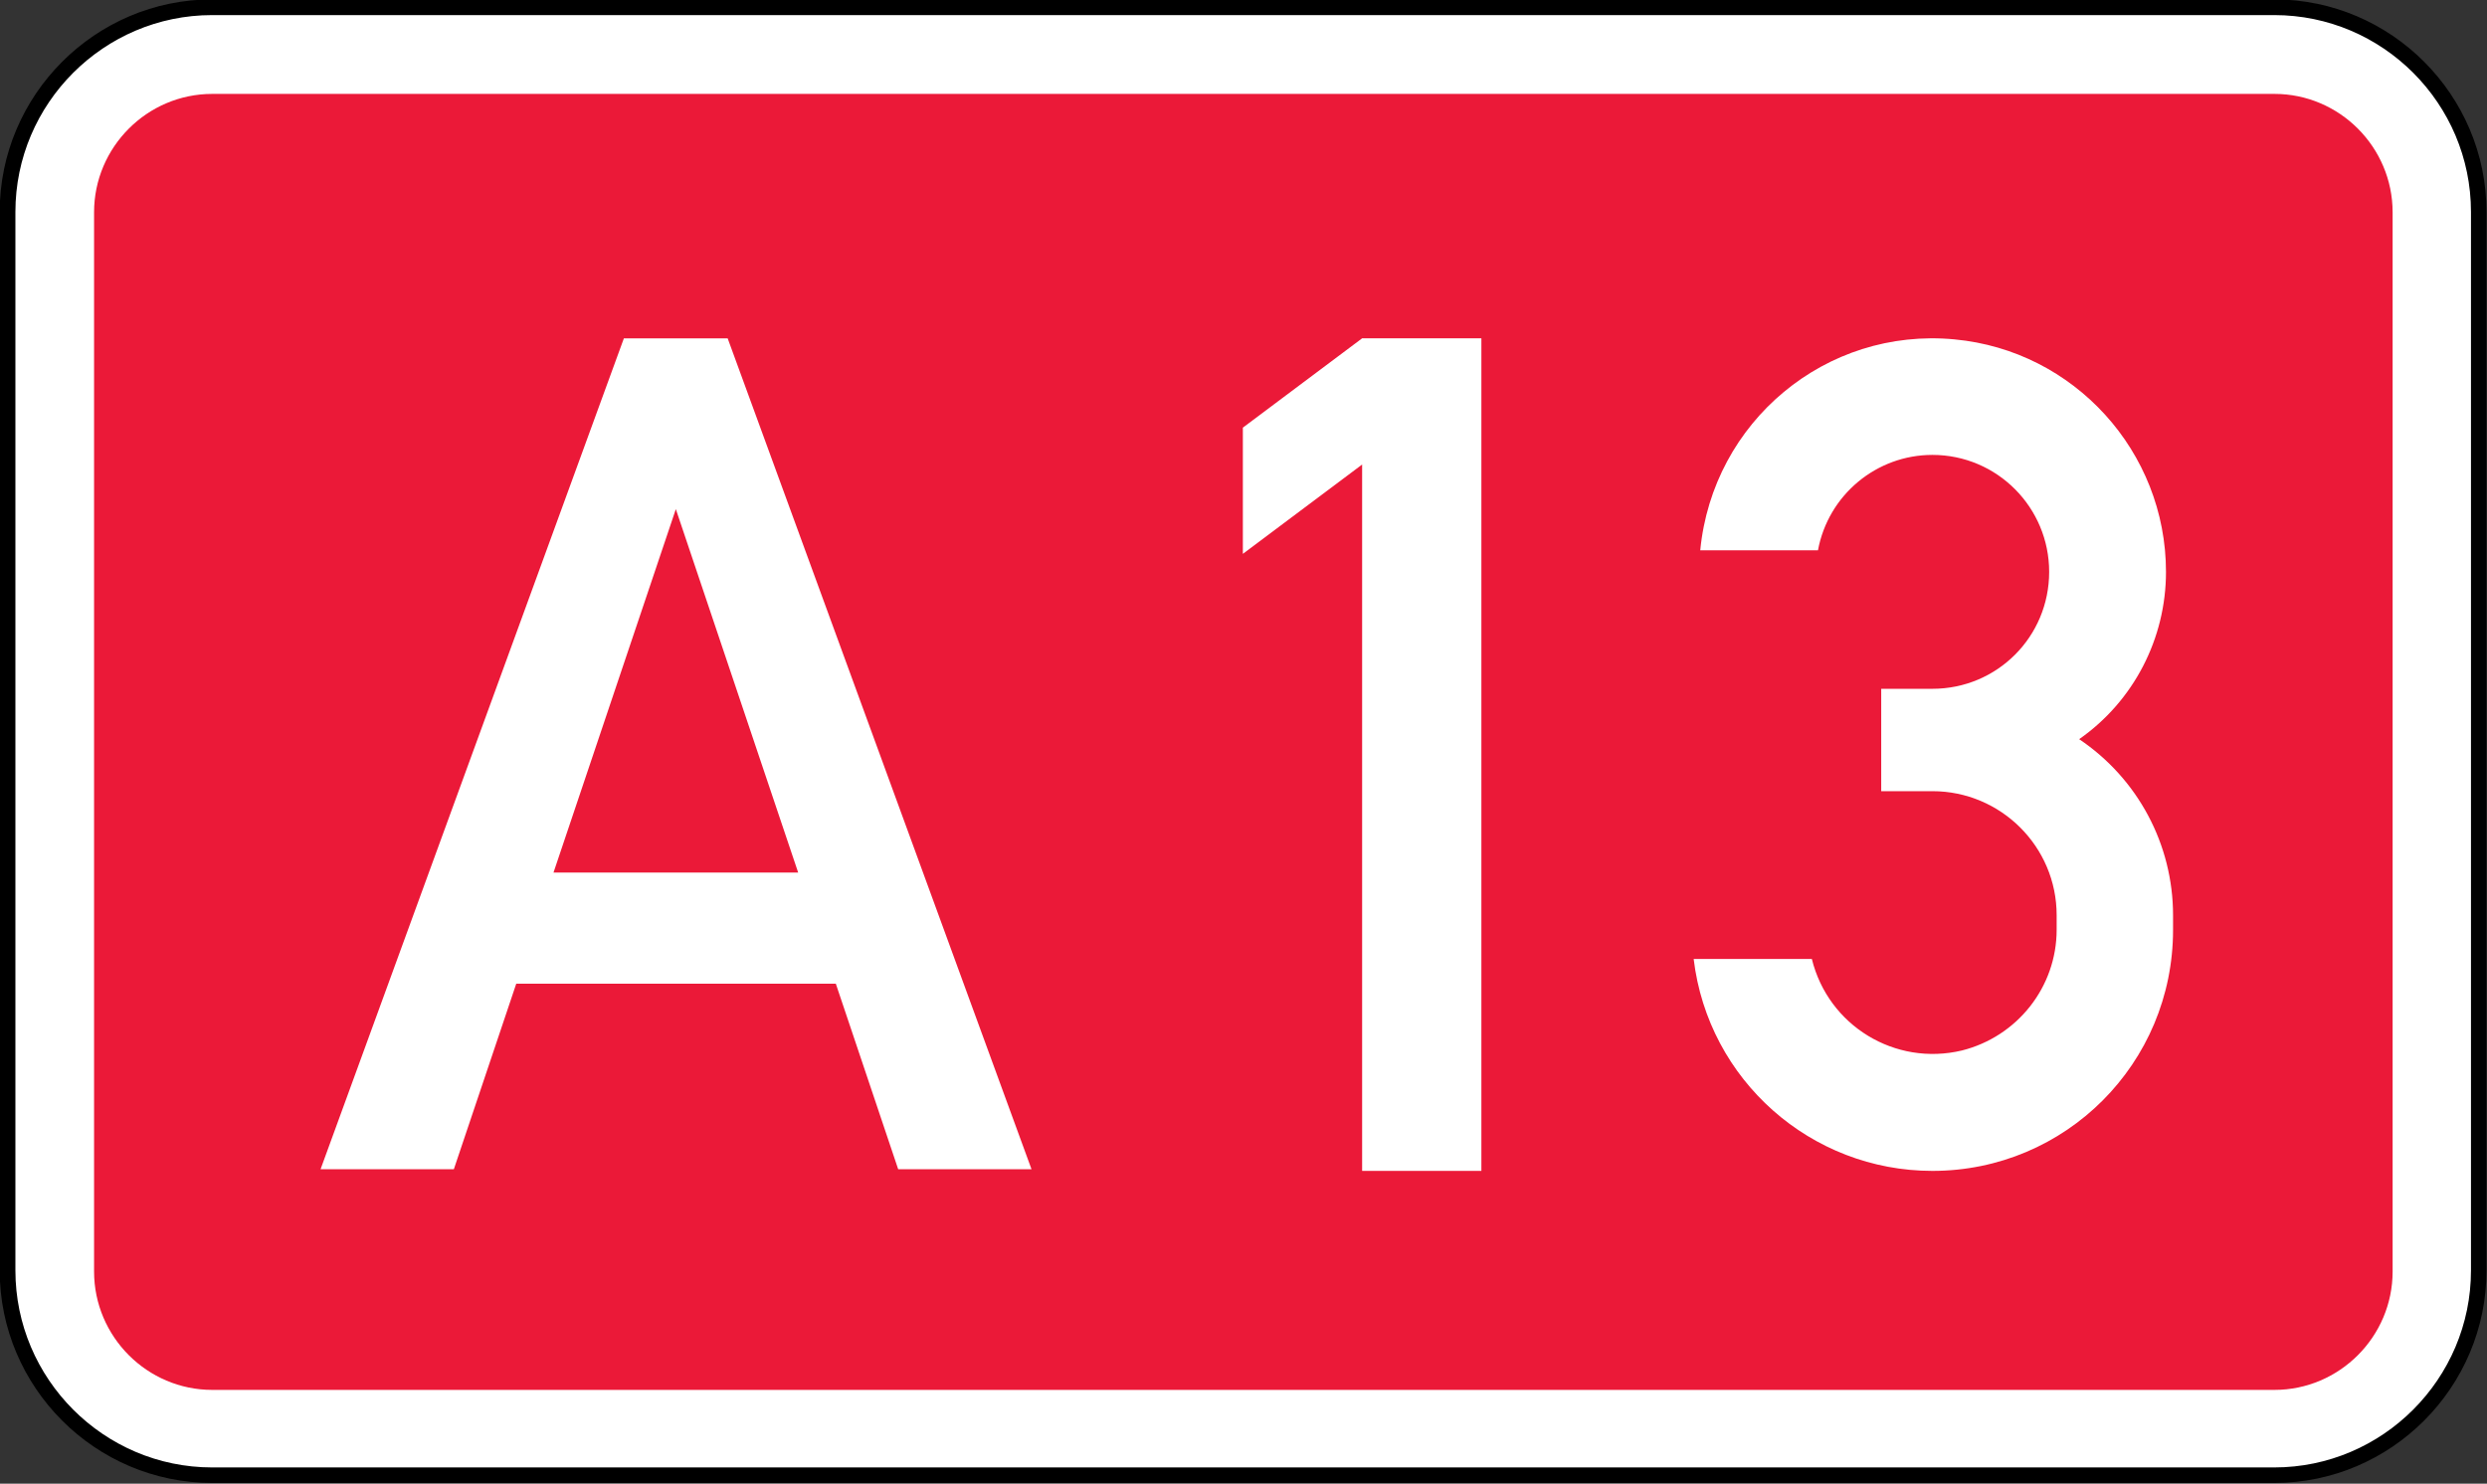
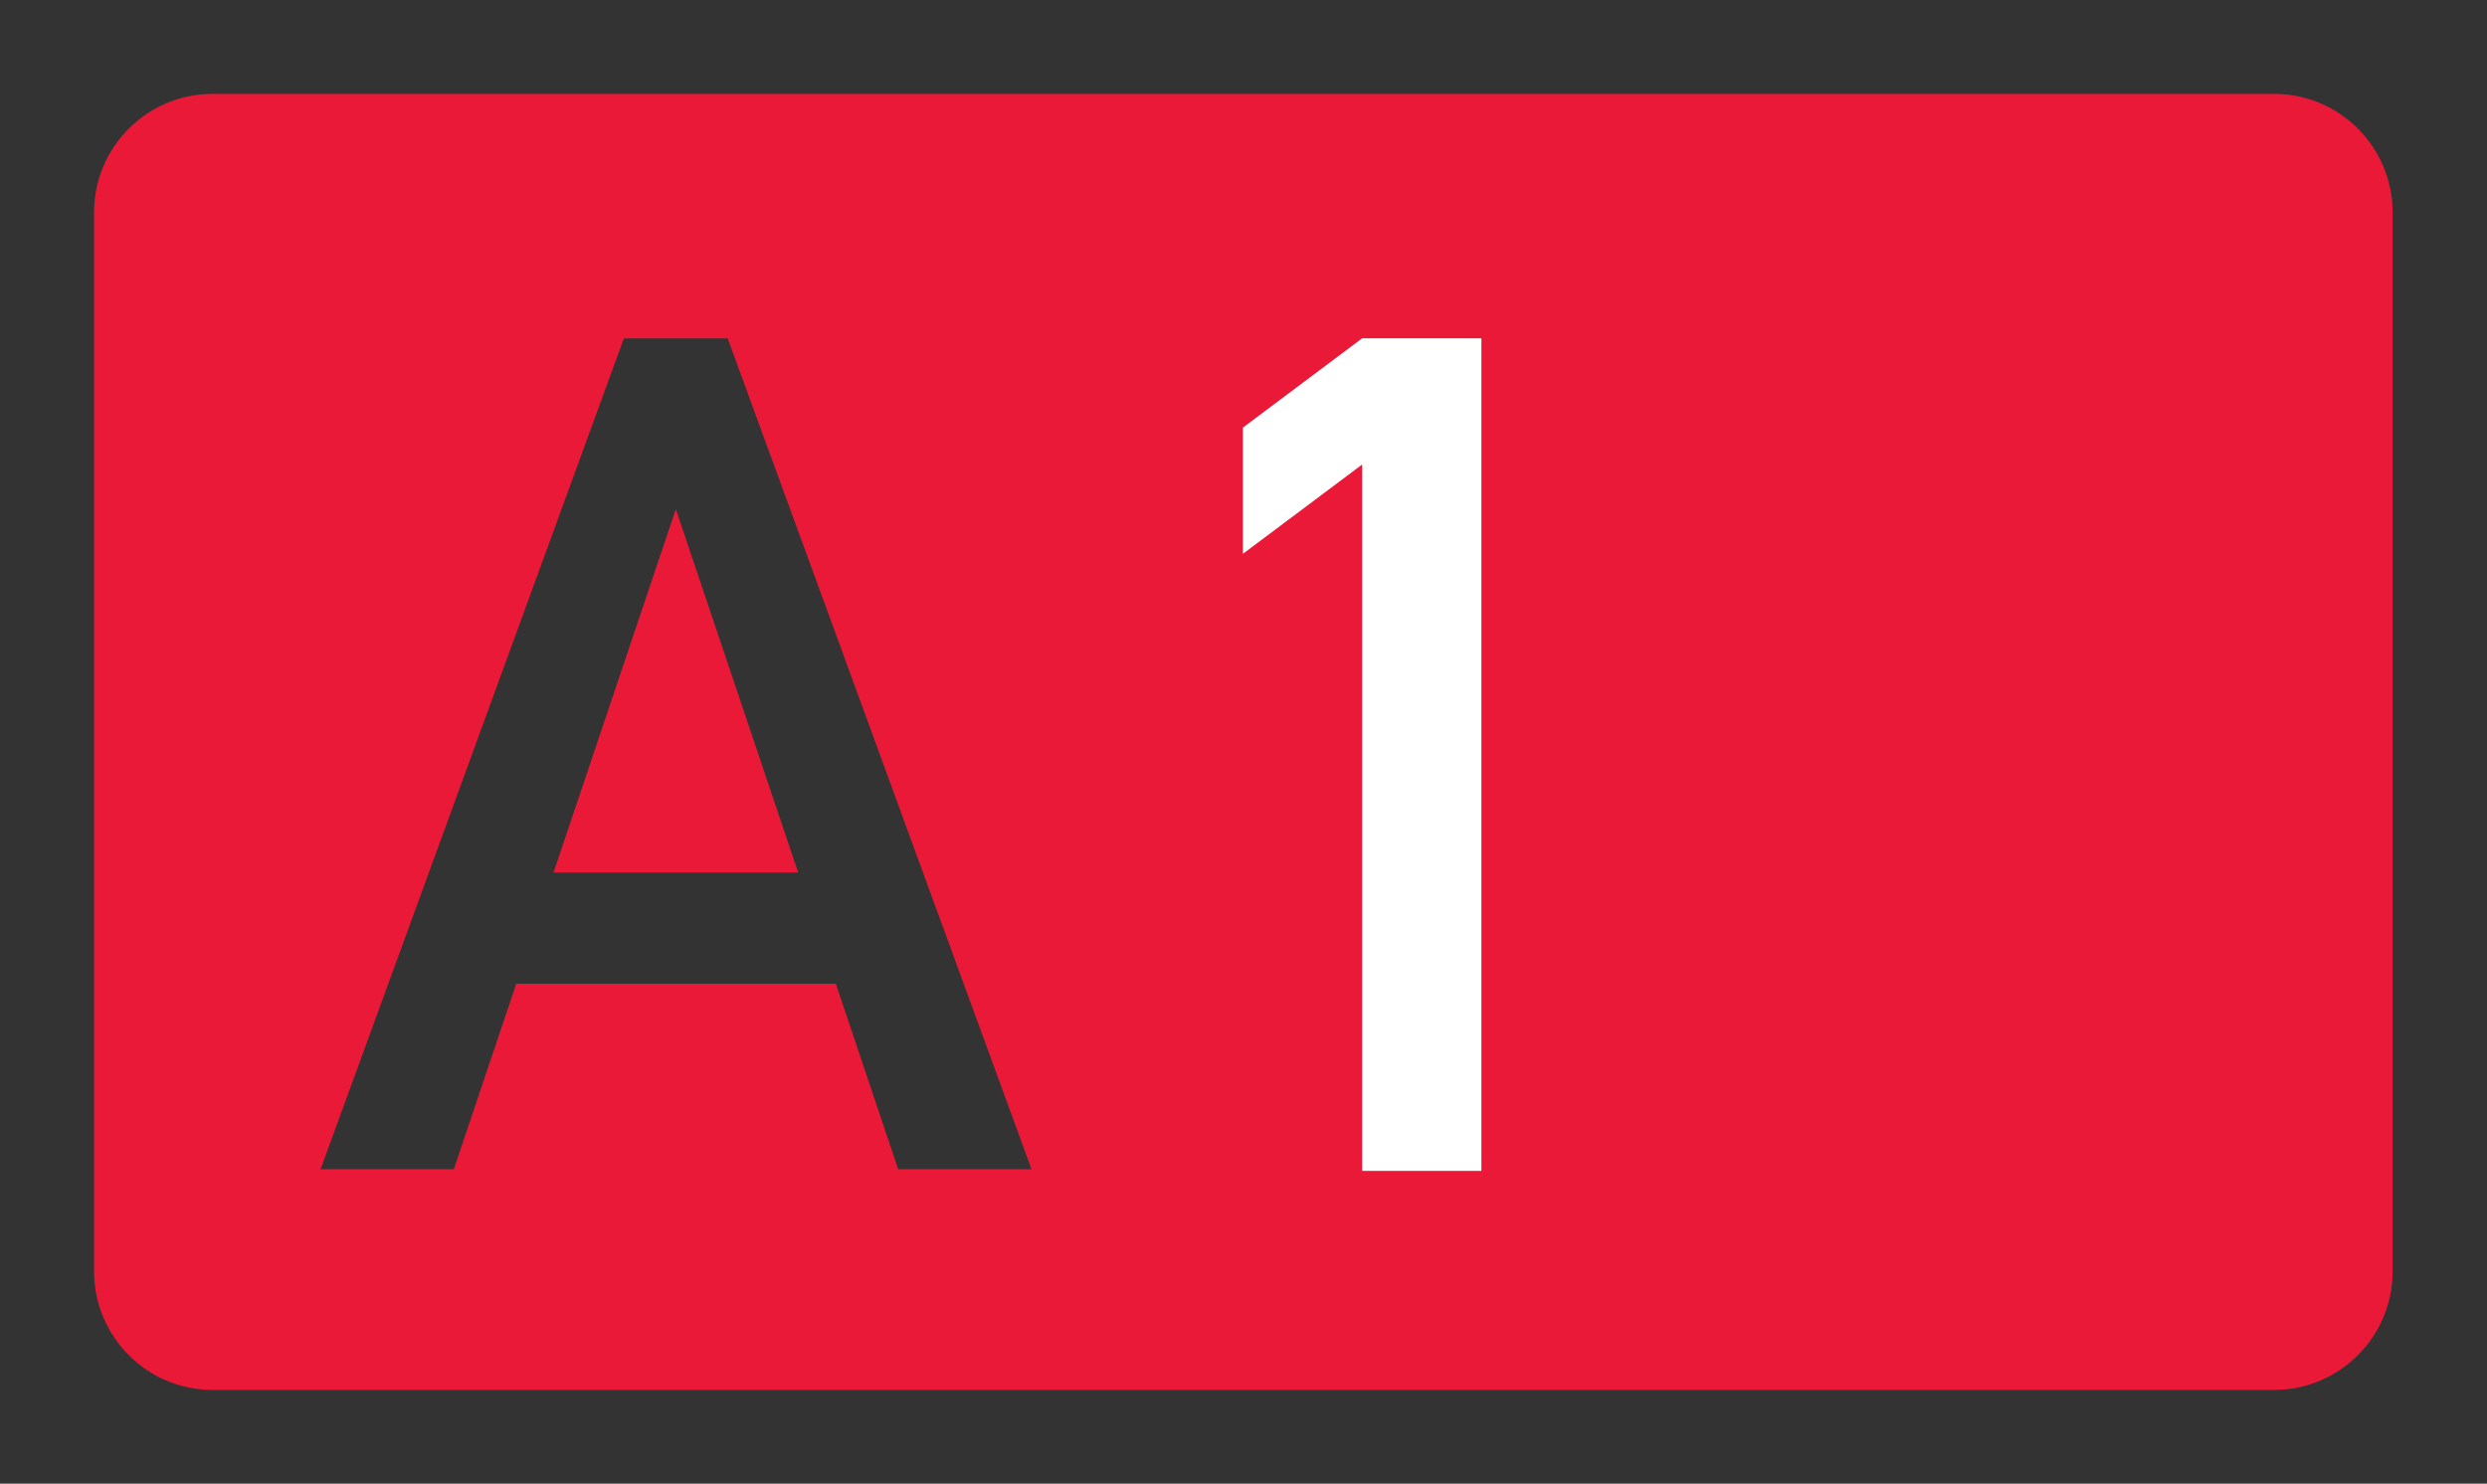
<svg xmlns="http://www.w3.org/2000/svg" xmlns:ns1="http://sodipodi.sourceforge.net/DTD/sodipodi-0.dtd" xmlns:ns2="http://www.inkscape.org/namespaces/inkscape" ns1:docname="A13.svg" ns2:version="1.0 (4035a4fb49, 2020-05-01)" id="svg967" version="1.1" viewBox="0 0 66.146 39.468" height="39.468mm" width="66.146mm">
  <rect x="0" y="0" width="66.146" height="39.468" fill="#333333" stroke="none" />
  <defs id="defs961" />
  <ns1:namedview ns2:window-maximized="1" ns2:window-y="-9" ns2:window-x="-9" ns2:window-height="1001" ns2:window-width="1920" showgrid="false" ns2:document-rotation="0" ns2:current-layer="layer1" ns2:document-units="mm" ns2:cy="91.493296" ns2:cx="156.58074" ns2:zoom="2.8" ns2:pageshadow="2" ns2:pageopacity="0.0" borderopacity="1.0" bordercolor="#666666" pagecolor="#ffffff" id="base" />
  <g transform="translate(-240.534,-165.079)" id="layer1" ns2:groupmode="layer" ns2:label="Layer 1">
    <g style="opacity:1;stroke-width:0.426" id="g2818" transform="matrix(2.346,0,0,2.346,113.645,-67.163)">
-       <path id="path2820" d="m 56.493,99.077 h 23.379 c 1.276,0 2.318,1.044 2.318,2.322 v 12.002 c 0,1.278 -1.042,2.322 -2.318,2.322 H 56.493 c -1.276,0 -2.32,-1.044 -2.32,-2.322 v -12.002 c 0,-1.278 1.044,-2.322 2.32,-2.322 z" style="color:#000000;font-style:normal;font-variant:normal;font-weight:normal;font-stretch:normal;font-size:medium;line-height:normal;font-family:sans-serif;font-variant-ligatures:normal;font-variant-position:normal;font-variant-caps:normal;font-variant-numeric:normal;font-variant-alternates:normal;font-variant-east-asian:normal;font-feature-settings:normal;font-variation-settings:normal;text-indent:0;text-align:start;text-decoration:none;text-decoration-line:none;text-decoration-style:solid;text-decoration-color:#000000;letter-spacing:normal;word-spacing:normal;text-transform:none;writing-mode:lr-tb;direction:ltr;text-orientation:mixed;dominant-baseline:auto;baseline-shift:baseline;text-anchor:start;white-space:normal;shape-padding:0;shape-margin:0;inline-size:0;clip-rule:nonzero;display:inline;overflow:visible;visibility:visible;isolation:auto;mix-blend-mode:normal;color-interpolation:sRGB;color-interpolation-filters:linearRGB;solid-color:#000000;solid-opacity:1;vector-effect:none;fill:#ffffff;fill-opacity:1;fill-rule:nonzero;stroke:none;stroke-width:0.075;stroke-linecap:butt;stroke-linejoin:miter;stroke-miterlimit:22.926;stroke-dasharray:none;stroke-dashoffset:0;stroke-opacity:1;color-rendering:auto;image-rendering:auto;shape-rendering:auto;text-rendering:auto;enable-background:accumulate;stop-color:#000000;stop-opacity:1" />
-       <path id="path2822" d="m 56.492,98.988 c -1.324,0 -2.408,1.084 -2.408,2.41 v 12.002 c 0,1.326 1.084,2.41 2.408,2.41 h 23.379 c 1.324,0 2.406,-1.084 2.406,-2.41 v -12.002 c 0,-1.326 -1.082,-2.41 -2.406,-2.41 z m 0,0.178 h 23.379 c 1.228,0 2.23,1.002 2.23,2.232 v 12.002 c 0,1.23 -1.003,2.234 -2.23,2.234 H 56.492 c -1.228,0 -2.23,-1.005 -2.23,-2.234 v -12.002 c 0,-1.23 1.003,-2.232 2.23,-2.232 z" style="color:#000000;font-style:normal;font-variant:normal;font-weight:normal;font-stretch:normal;font-size:medium;line-height:normal;font-family:sans-serif;font-variant-ligatures:normal;font-variant-position:normal;font-variant-caps:normal;font-variant-numeric:normal;font-variant-alternates:normal;font-variant-east-asian:normal;font-feature-settings:normal;font-variation-settings:normal;text-indent:0;text-align:start;text-decoration:none;text-decoration-line:none;text-decoration-style:solid;text-decoration-color:#000000;letter-spacing:normal;word-spacing:normal;text-transform:none;writing-mode:lr-tb;direction:ltr;text-orientation:mixed;dominant-baseline:auto;baseline-shift:baseline;text-anchor:start;white-space:normal;shape-padding:0;shape-margin:0;inline-size:0;clip-rule:nonzero;display:inline;overflow:visible;visibility:visible;isolation:auto;mix-blend-mode:normal;color-interpolation:sRGB;color-interpolation-filters:linearRGB;solid-color:#000000;solid-opacity:1;vector-effect:none;fill:#000000;fill-opacity:1;fill-rule:nonzero;stroke:none;stroke-width:0.075;stroke-linecap:butt;stroke-linejoin:miter;stroke-miterlimit:22.926;stroke-dasharray:none;stroke-dashoffset:0;stroke-opacity:1;color-rendering:auto;image-rendering:auto;shape-rendering:auto;text-rendering:auto;enable-background:accumulate;stop-color:#000000;stop-opacity:1" />
-     </g>
+       </g>
    <path id="path2810" style="opacity:1;fill:#eb1938;fill-opacity:1;fill-rule:evenodd;stroke:none;stroke-width:0.353" d="m 246.179,167.577 c -1.729,0 -3.143,1.416 -3.143,3.149 v 28.177 c 0,1.732 1.413,3.149 3.143,3.149 h 54.848 c 1.729,0 3.143,-1.417 3.143,-3.149 v -28.177 c 0,-1.732 -1.413,-3.149 -3.143,-3.149 z m 10.948,6.503 h 2.761 l 8.081,22.102 h -3.546 l -1.659,-4.936 h -8.499 l -1.66,4.936 h -3.545 z m 1.382,4.542 -3.254,9.669 h 6.508 z" ns1:nodetypes="sssssssssccccccccccccc" />
    <path ns1:nodetypes="cccccccc" id="path940" d="m 273.59,179.812 v -3.357 l 3.172,-2.376 h 3.172 v 22.147 h -3.172 v -18.79 l -3.172,2.376" style="opacity:1;fill:#ffffff;fill-opacity:1;fill-rule:evenodd;stroke:none;stroke-width:0.353" />
-     <path id="path4452" d="m 285.581,190.588 h 3.142 c 0.435,1.773 2.209,2.86 3.992,2.435 1.472,-0.37 2.519,-1.688 2.519,-3.211 v -0.388 c 0,-1.825 -1.486,-3.299 -3.305,-3.299 h -1.361 v -2.723 h 1.361 c 1.722,0 3.106,-1.385 3.106,-3.111 0,-1.711 -1.383,-3.111 -3.106,-3.111 -1.486,0 -2.77,1.064 -3.043,2.538 h -3.131 c 0.332,-3.425 3.342,-5.936 6.761,-5.611 3.183,0.296 5.626,2.985 5.626,6.186 0,1.773 -0.86,3.436 -2.309,4.449 1.56,1.049 2.497,2.8 2.497,4.686 v 0.388 c 0,3.55 -2.858,6.41 -6.4,6.41 -3.231,0 -5.963,-2.412 -6.35,-5.636" style="opacity:1;fill:#ffffff;fill-opacity:1;fill-rule:evenodd;stroke:none;stroke-width:0.353" />
  </g>
</svg>